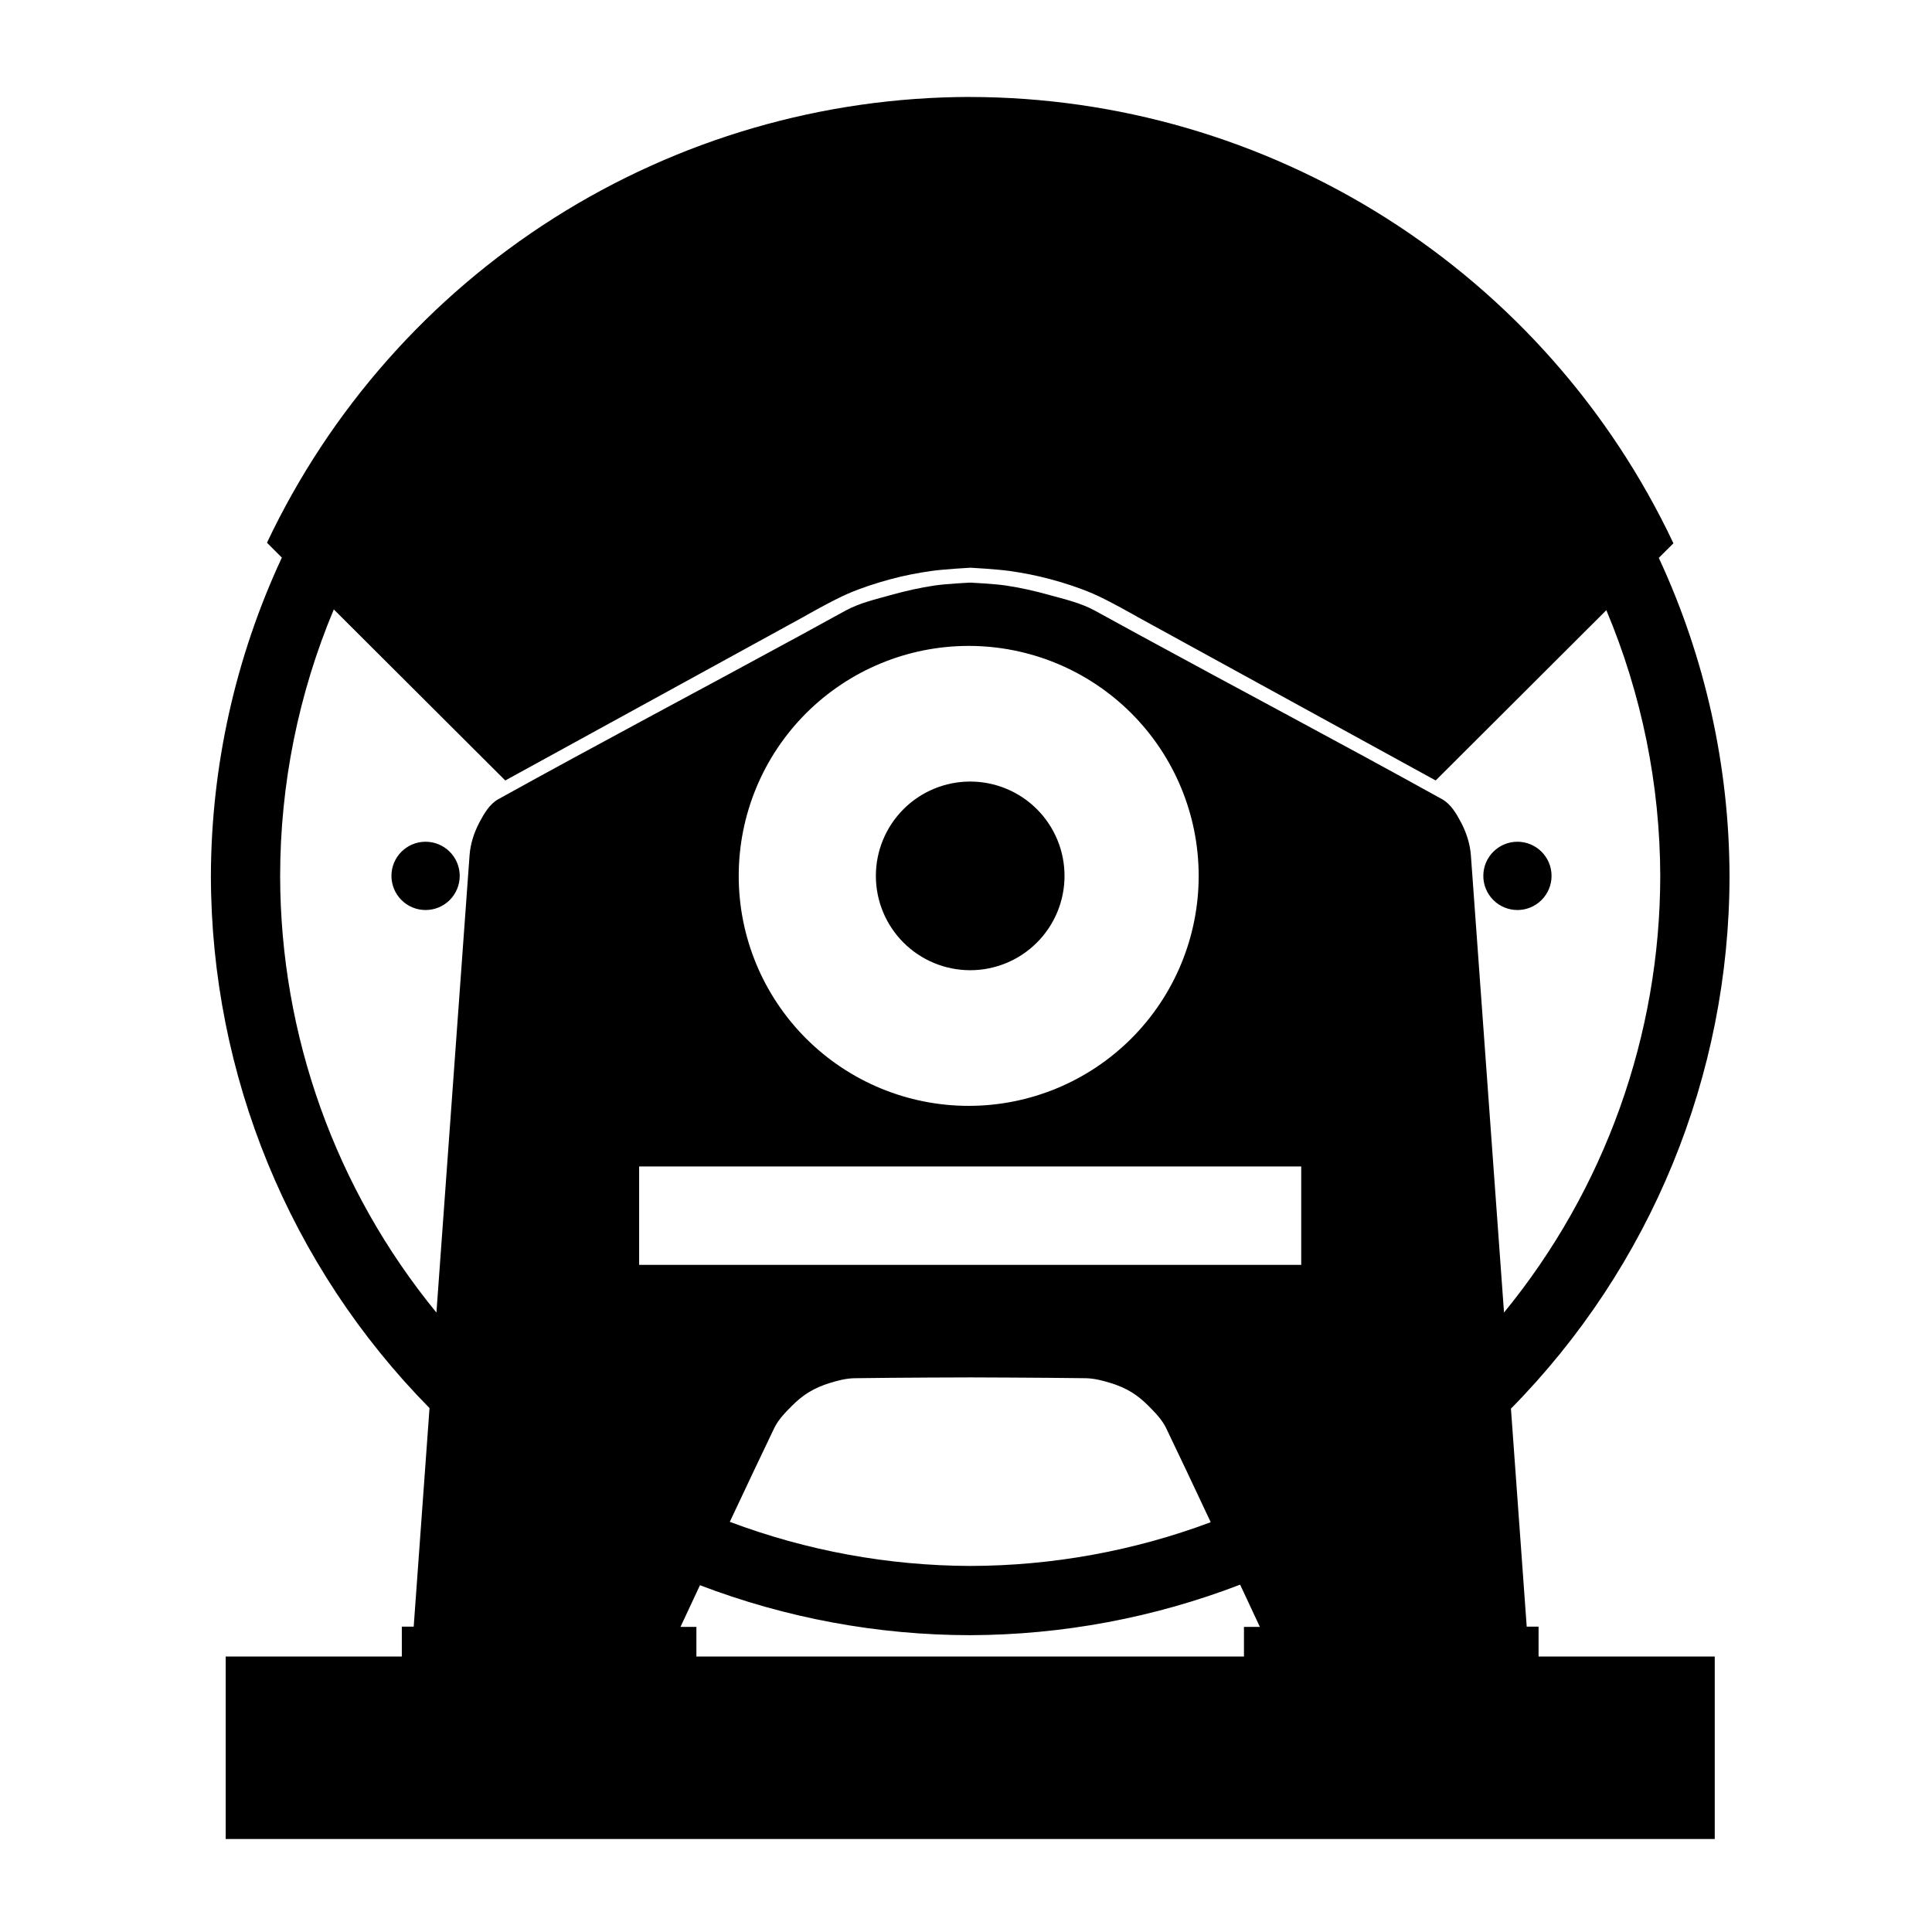
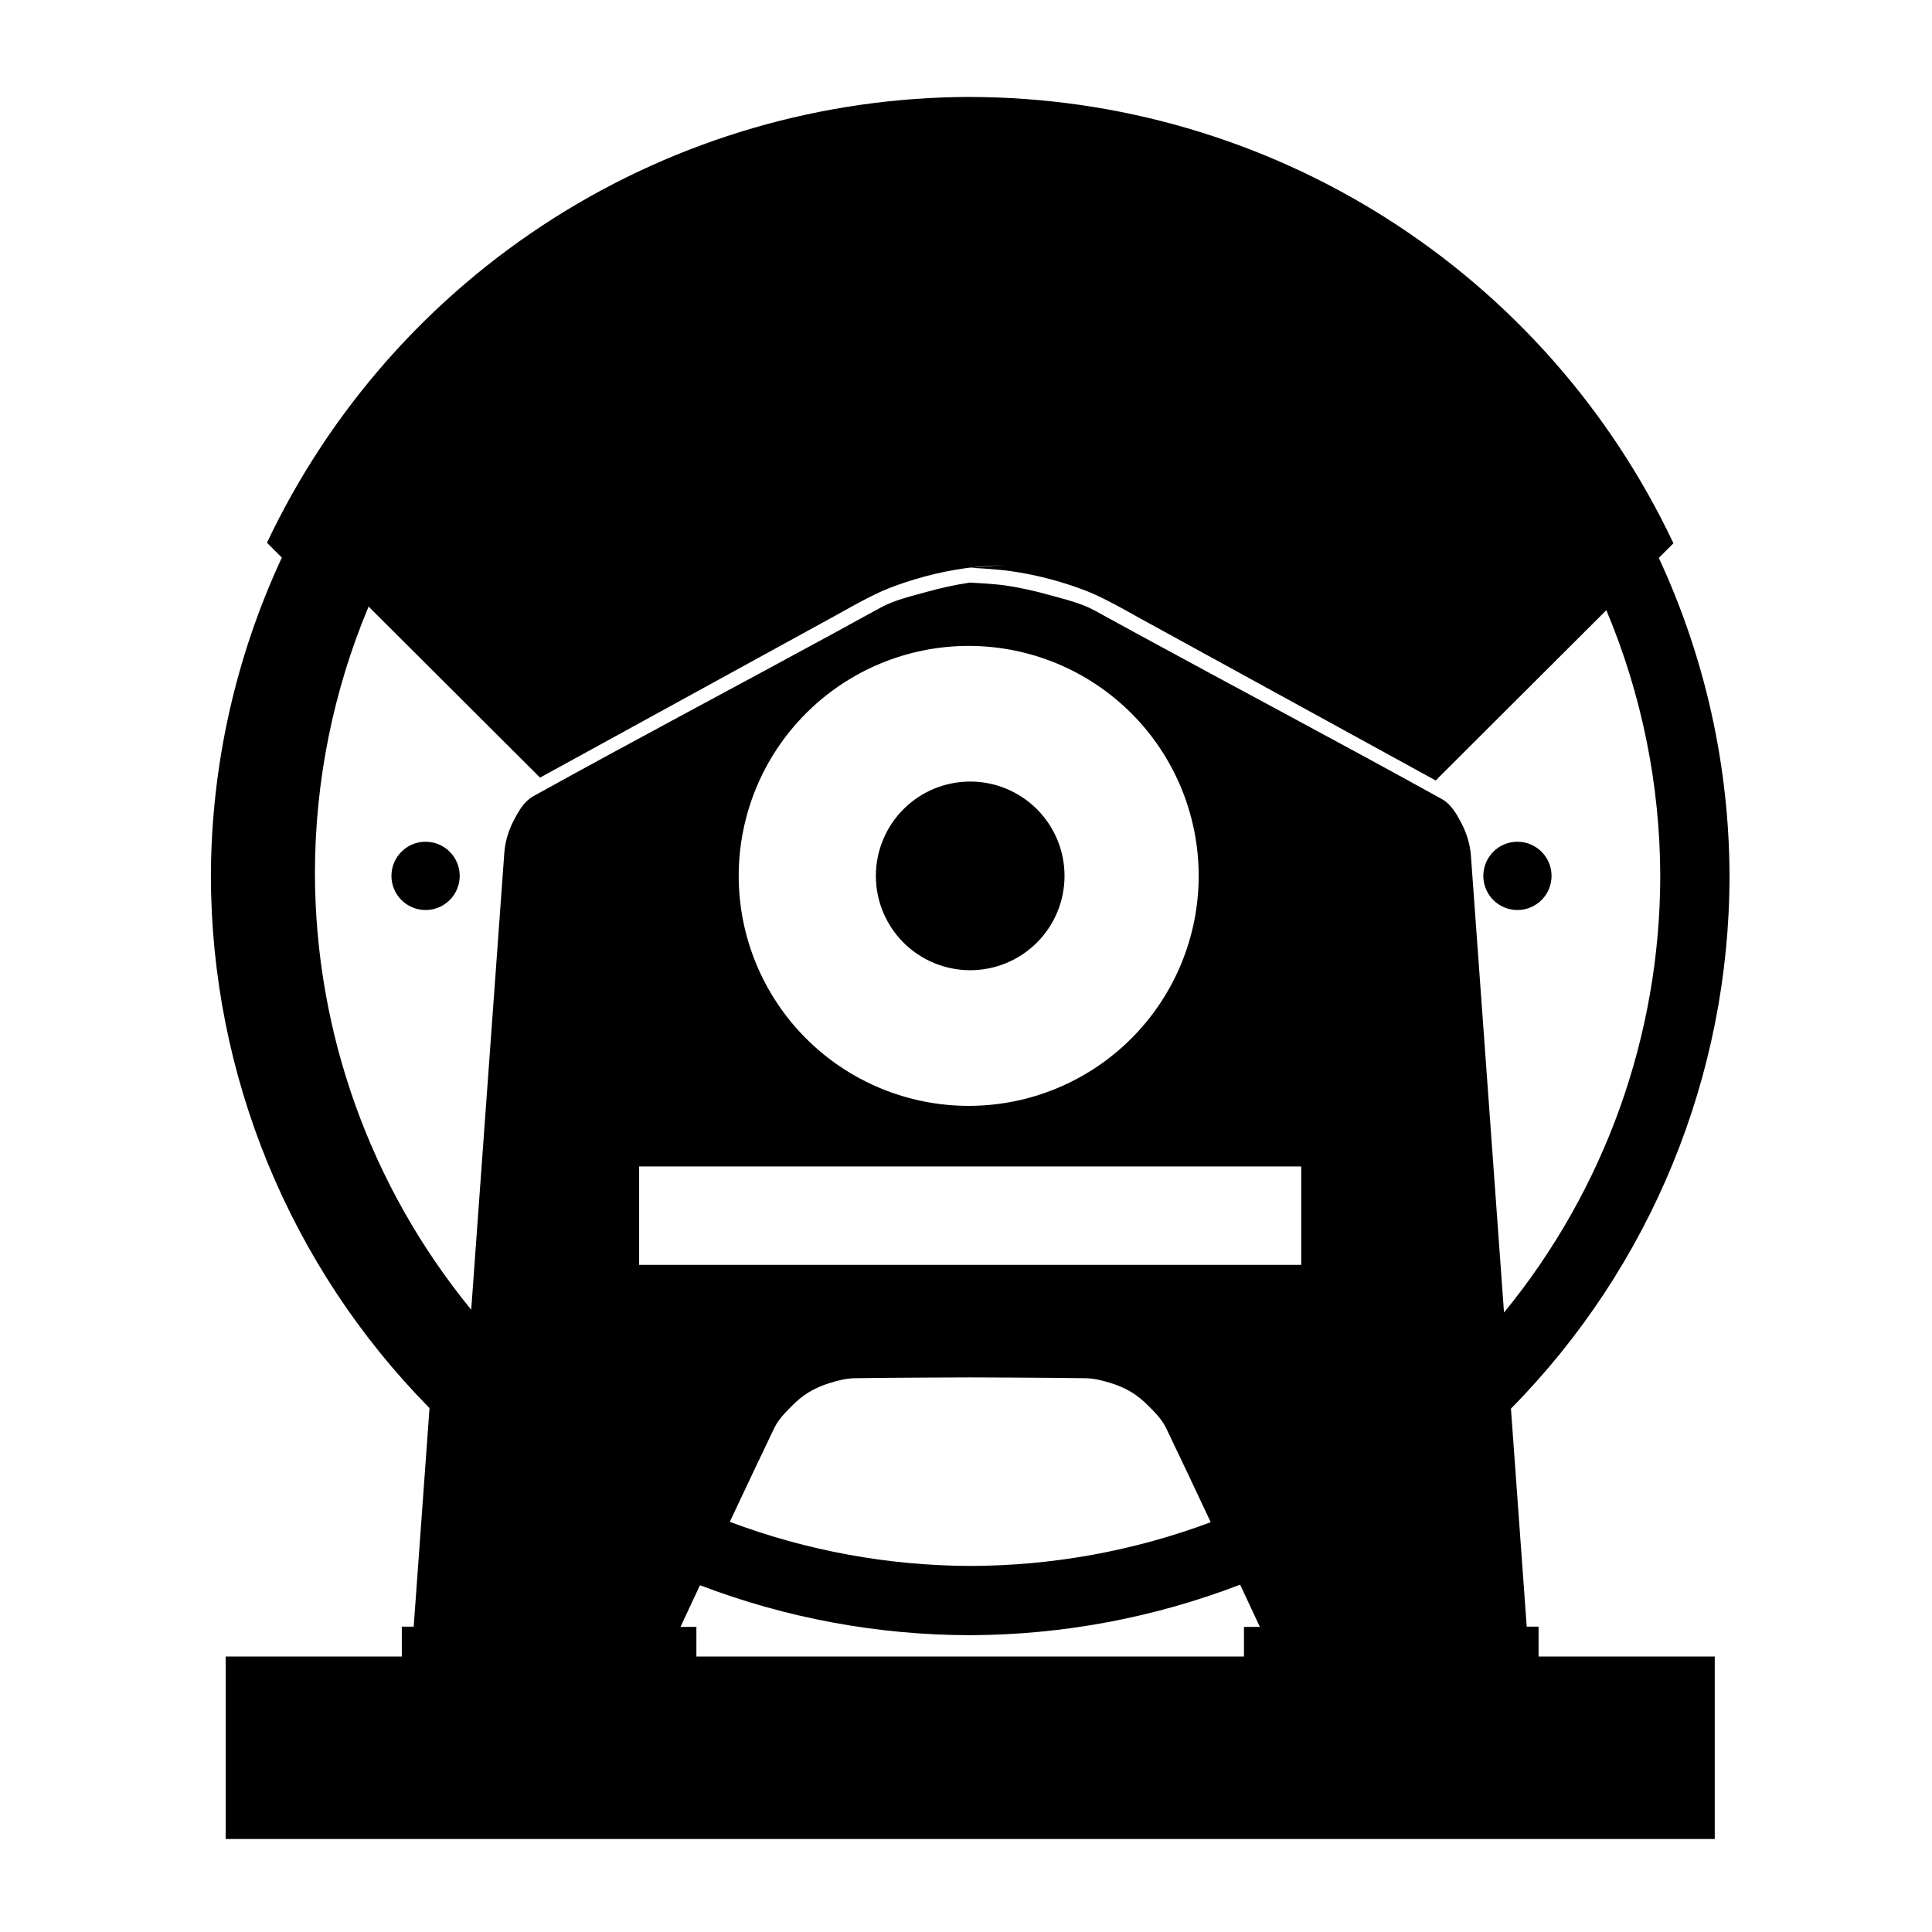
<svg xmlns="http://www.w3.org/2000/svg" fill="#000000" width="800px" height="800px" version="1.1" viewBox="144 144 512 512">
-   <path d="m401.06 169.69c-39.051 0.055-77.285 11.184-110.26 32.094-32.98 20.914-59.348 50.75-76.051 86.047l3.945 3.938c-12.301 26.422-18.719 55.199-18.805 84.348 0.066 52.793 20.875 103.45 57.938 141.04-1.168 16.121-4.191 57.922-4.191 57.922h-3.148v7.918h-46.68v48.363h394.62v-48.363h-46.691v-7.918h-3.141s-3.019-41.727-4.18-57.773c37.098-37.629 57.902-88.344 57.926-141.18-0.074-29.117-6.473-57.875-18.742-84.281l3.875-3.867c-16.688-35.34-43.066-65.215-76.07-86.152-33-20.938-71.266-32.078-110.35-32.125zm0.125 124.76s6.957 0.379 10.402 0.867c3.59 0.508 7.156 1.207 10.656 2.144 3.859 1.035 7.676 2.269 11.348 3.84 4.109 1.754 11.887 6.207 11.887 6.207l78.996 43.324 45.223-45.125c9.371 22.293 14.227 46.223 14.289 70.406-0.039 42.195-14.668 83.078-41.406 115.72-3.148-43.422-5.344-73.605-8.777-121.14-0.219-3.035-1.188-6.051-2.609-8.738-1.242-2.348-2.715-4.883-5.039-6.168-27.105-15.02-53.867-29.148-80.754-43.809-3.766-2.055-5.414-2.984-11.289-6.18-3.734-2.031-7.965-2.992-12.062-4.133-3.777-1.055-7.625-1.922-11.504-2.5-3.051-0.453-9.211-0.758-9.211-0.758l-0.215-0.012-0.219 0.012s-6.168 0.301-9.219 0.758c-3.879 0.578-7.727 1.445-11.504 2.5-4.094 1.141-8.328 2.102-12.062 4.133-5.875 3.195-7.512 4.125-11.277 6.18-26.891 14.66-53.66 28.789-80.766 43.809-2.324 1.285-3.789 3.82-5.027 6.168-1.426 2.688-2.391 5.703-2.609 8.738-3.434 47.539-5.629 77.73-8.777 121.15-26.746-32.641-41.379-73.527-41.418-115.73 0.012-24.246 4.848-48.25 14.219-70.613l45.441 45.332 78.988-43.324s7.773-4.453 11.887-6.207c3.672-1.57 7.488-2.805 11.344-3.84 3.5-0.938 7.078-1.637 10.668-2.144 3.445-0.488 10.398-0.867 10.398-0.867zm-0.469 20.723c16.16 0 31.664 6.422 43.094 17.848 11.43 11.43 17.852 26.93 17.852 43.094 0.004 16.164-6.418 31.668-17.848 43.098-11.434 11.43-26.934 17.852-43.098 17.852-16.168 0-31.668-6.422-43.102-17.852-11.43-11.43-17.852-26.934-17.848-43.098 0-16.164 6.422-31.664 17.852-43.094 11.43-11.426 26.934-17.848 43.098-17.848zm0.402 35.949c-6.633-0.004-12.992 2.629-17.68 7.316s-7.324 11.047-7.324 17.676c-0.004 6.633 2.633 12.992 7.32 17.684 4.691 4.688 11.051 7.32 17.684 7.32 6.629 0 12.988-2.637 17.676-7.324 4.688-4.691 7.32-11.051 7.316-17.68 0-6.629-2.633-12.984-7.32-17.672s-11.043-7.32-17.672-7.32zm-144.34 15.949c-4.992 0-9.039 4.051-9.043 9.043 0 2.398 0.953 4.703 2.648 6.398 1.695 1.699 3.996 2.652 6.394 2.652 2.402 0.004 4.707-0.949 6.406-2.648 1.695-1.699 2.648-4 2.648-6.402 0-2.398-0.957-4.703-2.652-6.398-1.699-1.695-4-2.648-6.402-2.644zm289.36 0c-4.996 0-9.043 4.051-9.043 9.043-0.004 2.398 0.949 4.703 2.644 6.398 1.695 1.699 3.996 2.652 6.398 2.652 2.398 0 4.699-0.953 6.394-2.652 1.695-1.695 2.648-4 2.648-6.398-0.004-4.992-4.051-9.043-9.043-9.043zm-232.76 86.059h175.46v26.078h-175.46zm87.734 55.895s19.25 0.055 30.582 0.215c2.281 0.039 4.543 0.621 6.719 1.301 1.887 0.586 3.734 1.363 5.422 2.391 1.629 0.988 3.106 2.223 4.449 3.57 1.793 1.801 3.648 3.676 4.754 5.965 3.238 6.715 7.676 16.137 11.816 24.934-20.387 7.625-41.973 11.551-63.742 11.59-21.762-0.074-43.336-4.031-63.707-11.688 4.129-8.766 8.543-18.148 11.77-24.836 1.105-2.289 2.961-4.164 4.754-5.965 1.344-1.348 2.82-2.582 4.449-3.57 1.688-1.027 3.535-1.805 5.422-2.391 2.176-0.684 4.445-1.27 6.731-1.301 11.332-0.172 30.582-0.215 30.582-0.215zm71.535 54.926c2.086 4.453 5.234 11.199 5.234 11.199h-4.219v7.84h-145.11v-7.84h-4.219s3.129-6.699 5.164-11.051c22.867 8.734 47.137 13.223 71.617 13.242 24.461-0.078 48.703-4.617 71.535-13.391z" />
+   <path d="m401.06 169.69c-39.051 0.055-77.285 11.184-110.26 32.094-32.98 20.914-59.348 50.75-76.051 86.047l3.945 3.938c-12.301 26.422-18.719 55.199-18.805 84.348 0.066 52.793 20.875 103.45 57.938 141.04-1.168 16.121-4.191 57.922-4.191 57.922h-3.148v7.918h-46.68v48.363h394.62v-48.363h-46.691v-7.918h-3.141s-3.019-41.727-4.18-57.773c37.098-37.629 57.902-88.344 57.926-141.18-0.074-29.117-6.473-57.875-18.742-84.281l3.875-3.867c-16.688-35.34-43.066-65.215-76.07-86.152-33-20.938-71.266-32.078-110.35-32.125zm0.125 124.76s6.957 0.379 10.402 0.867c3.59 0.508 7.156 1.207 10.656 2.144 3.859 1.035 7.676 2.269 11.348 3.84 4.109 1.754 11.887 6.207 11.887 6.207l78.996 43.324 45.223-45.125c9.371 22.293 14.227 46.223 14.289 70.406-0.039 42.195-14.668 83.078-41.406 115.72-3.148-43.422-5.344-73.605-8.777-121.14-0.219-3.035-1.188-6.051-2.609-8.738-1.242-2.348-2.715-4.883-5.039-6.168-27.105-15.02-53.867-29.148-80.754-43.809-3.766-2.055-5.414-2.984-11.289-6.18-3.734-2.031-7.965-2.992-12.062-4.133-3.777-1.055-7.625-1.922-11.504-2.5-3.051-0.453-9.211-0.758-9.211-0.758l-0.215-0.012-0.219 0.012c-3.879 0.578-7.727 1.445-11.504 2.5-4.094 1.141-8.328 2.102-12.062 4.133-5.875 3.195-7.512 4.125-11.277 6.18-26.891 14.66-53.66 28.789-80.766 43.809-2.324 1.285-3.789 3.82-5.027 6.168-1.426 2.688-2.391 5.703-2.609 8.738-3.434 47.539-5.629 77.73-8.777 121.15-26.746-32.641-41.379-73.527-41.418-115.73 0.012-24.246 4.848-48.25 14.219-70.613l45.441 45.332 78.988-43.324s7.773-4.453 11.887-6.207c3.672-1.57 7.488-2.805 11.344-3.84 3.5-0.938 7.078-1.637 10.668-2.144 3.445-0.488 10.398-0.867 10.398-0.867zm-0.469 20.723c16.16 0 31.664 6.422 43.094 17.848 11.43 11.43 17.852 26.93 17.852 43.094 0.004 16.164-6.418 31.668-17.848 43.098-11.434 11.43-26.934 17.852-43.098 17.852-16.168 0-31.668-6.422-43.102-17.852-11.43-11.43-17.852-26.934-17.848-43.098 0-16.164 6.422-31.664 17.852-43.094 11.43-11.426 26.934-17.848 43.098-17.848zm0.402 35.949c-6.633-0.004-12.992 2.629-17.68 7.316s-7.324 11.047-7.324 17.676c-0.004 6.633 2.633 12.992 7.32 17.684 4.691 4.688 11.051 7.32 17.684 7.32 6.629 0 12.988-2.637 17.676-7.324 4.688-4.691 7.32-11.051 7.316-17.68 0-6.629-2.633-12.984-7.32-17.672s-11.043-7.32-17.672-7.32zm-144.34 15.949c-4.992 0-9.039 4.051-9.043 9.043 0 2.398 0.953 4.703 2.648 6.398 1.695 1.699 3.996 2.652 6.394 2.652 2.402 0.004 4.707-0.949 6.406-2.648 1.695-1.699 2.648-4 2.648-6.402 0-2.398-0.957-4.703-2.652-6.398-1.699-1.695-4-2.648-6.402-2.644zm289.36 0c-4.996 0-9.043 4.051-9.043 9.043-0.004 2.398 0.949 4.703 2.644 6.398 1.695 1.699 3.996 2.652 6.398 2.652 2.398 0 4.699-0.953 6.394-2.652 1.695-1.695 2.648-4 2.648-6.398-0.004-4.992-4.051-9.043-9.043-9.043zm-232.76 86.059h175.46v26.078h-175.46zm87.734 55.895s19.25 0.055 30.582 0.215c2.281 0.039 4.543 0.621 6.719 1.301 1.887 0.586 3.734 1.363 5.422 2.391 1.629 0.988 3.106 2.223 4.449 3.57 1.793 1.801 3.648 3.676 4.754 5.965 3.238 6.715 7.676 16.137 11.816 24.934-20.387 7.625-41.973 11.551-63.742 11.59-21.762-0.074-43.336-4.031-63.707-11.688 4.129-8.766 8.543-18.148 11.77-24.836 1.105-2.289 2.961-4.164 4.754-5.965 1.344-1.348 2.82-2.582 4.449-3.57 1.688-1.027 3.535-1.805 5.422-2.391 2.176-0.684 4.445-1.27 6.731-1.301 11.332-0.172 30.582-0.215 30.582-0.215zm71.535 54.926c2.086 4.453 5.234 11.199 5.234 11.199h-4.219v7.84h-145.11v-7.84h-4.219s3.129-6.699 5.164-11.051c22.867 8.734 47.137 13.223 71.617 13.242 24.461-0.078 48.703-4.617 71.535-13.391z" />
</svg>